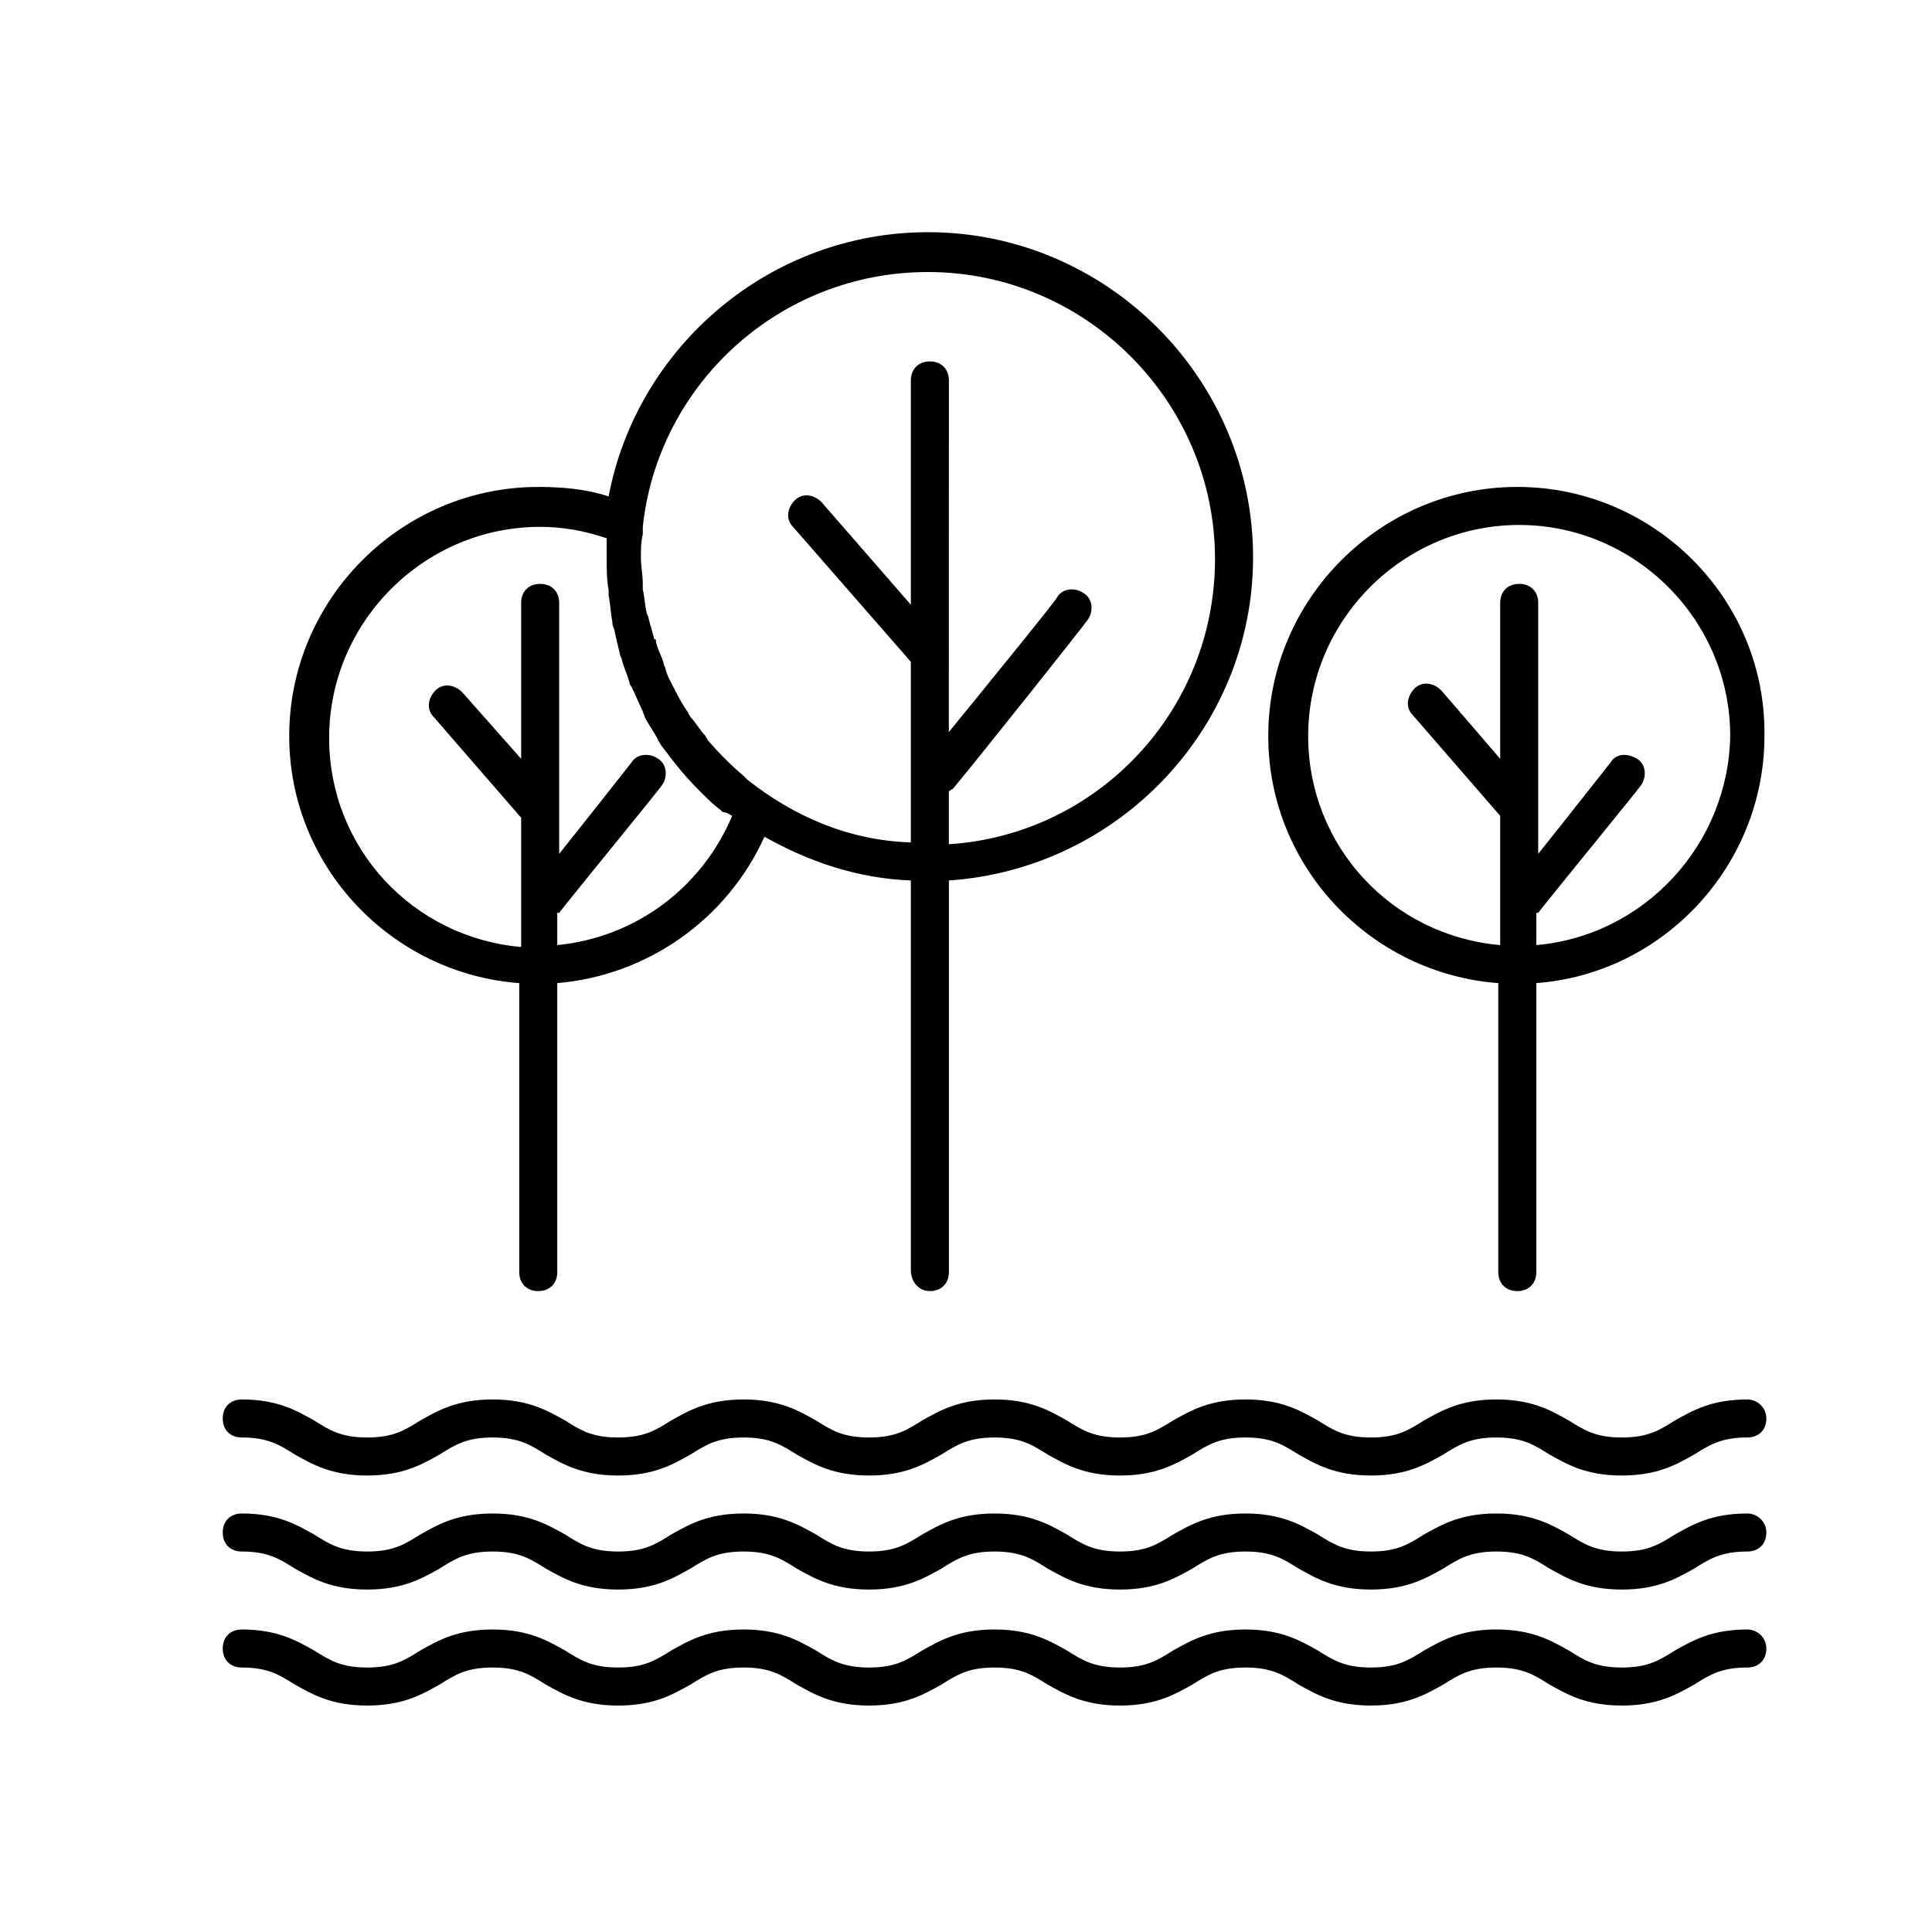
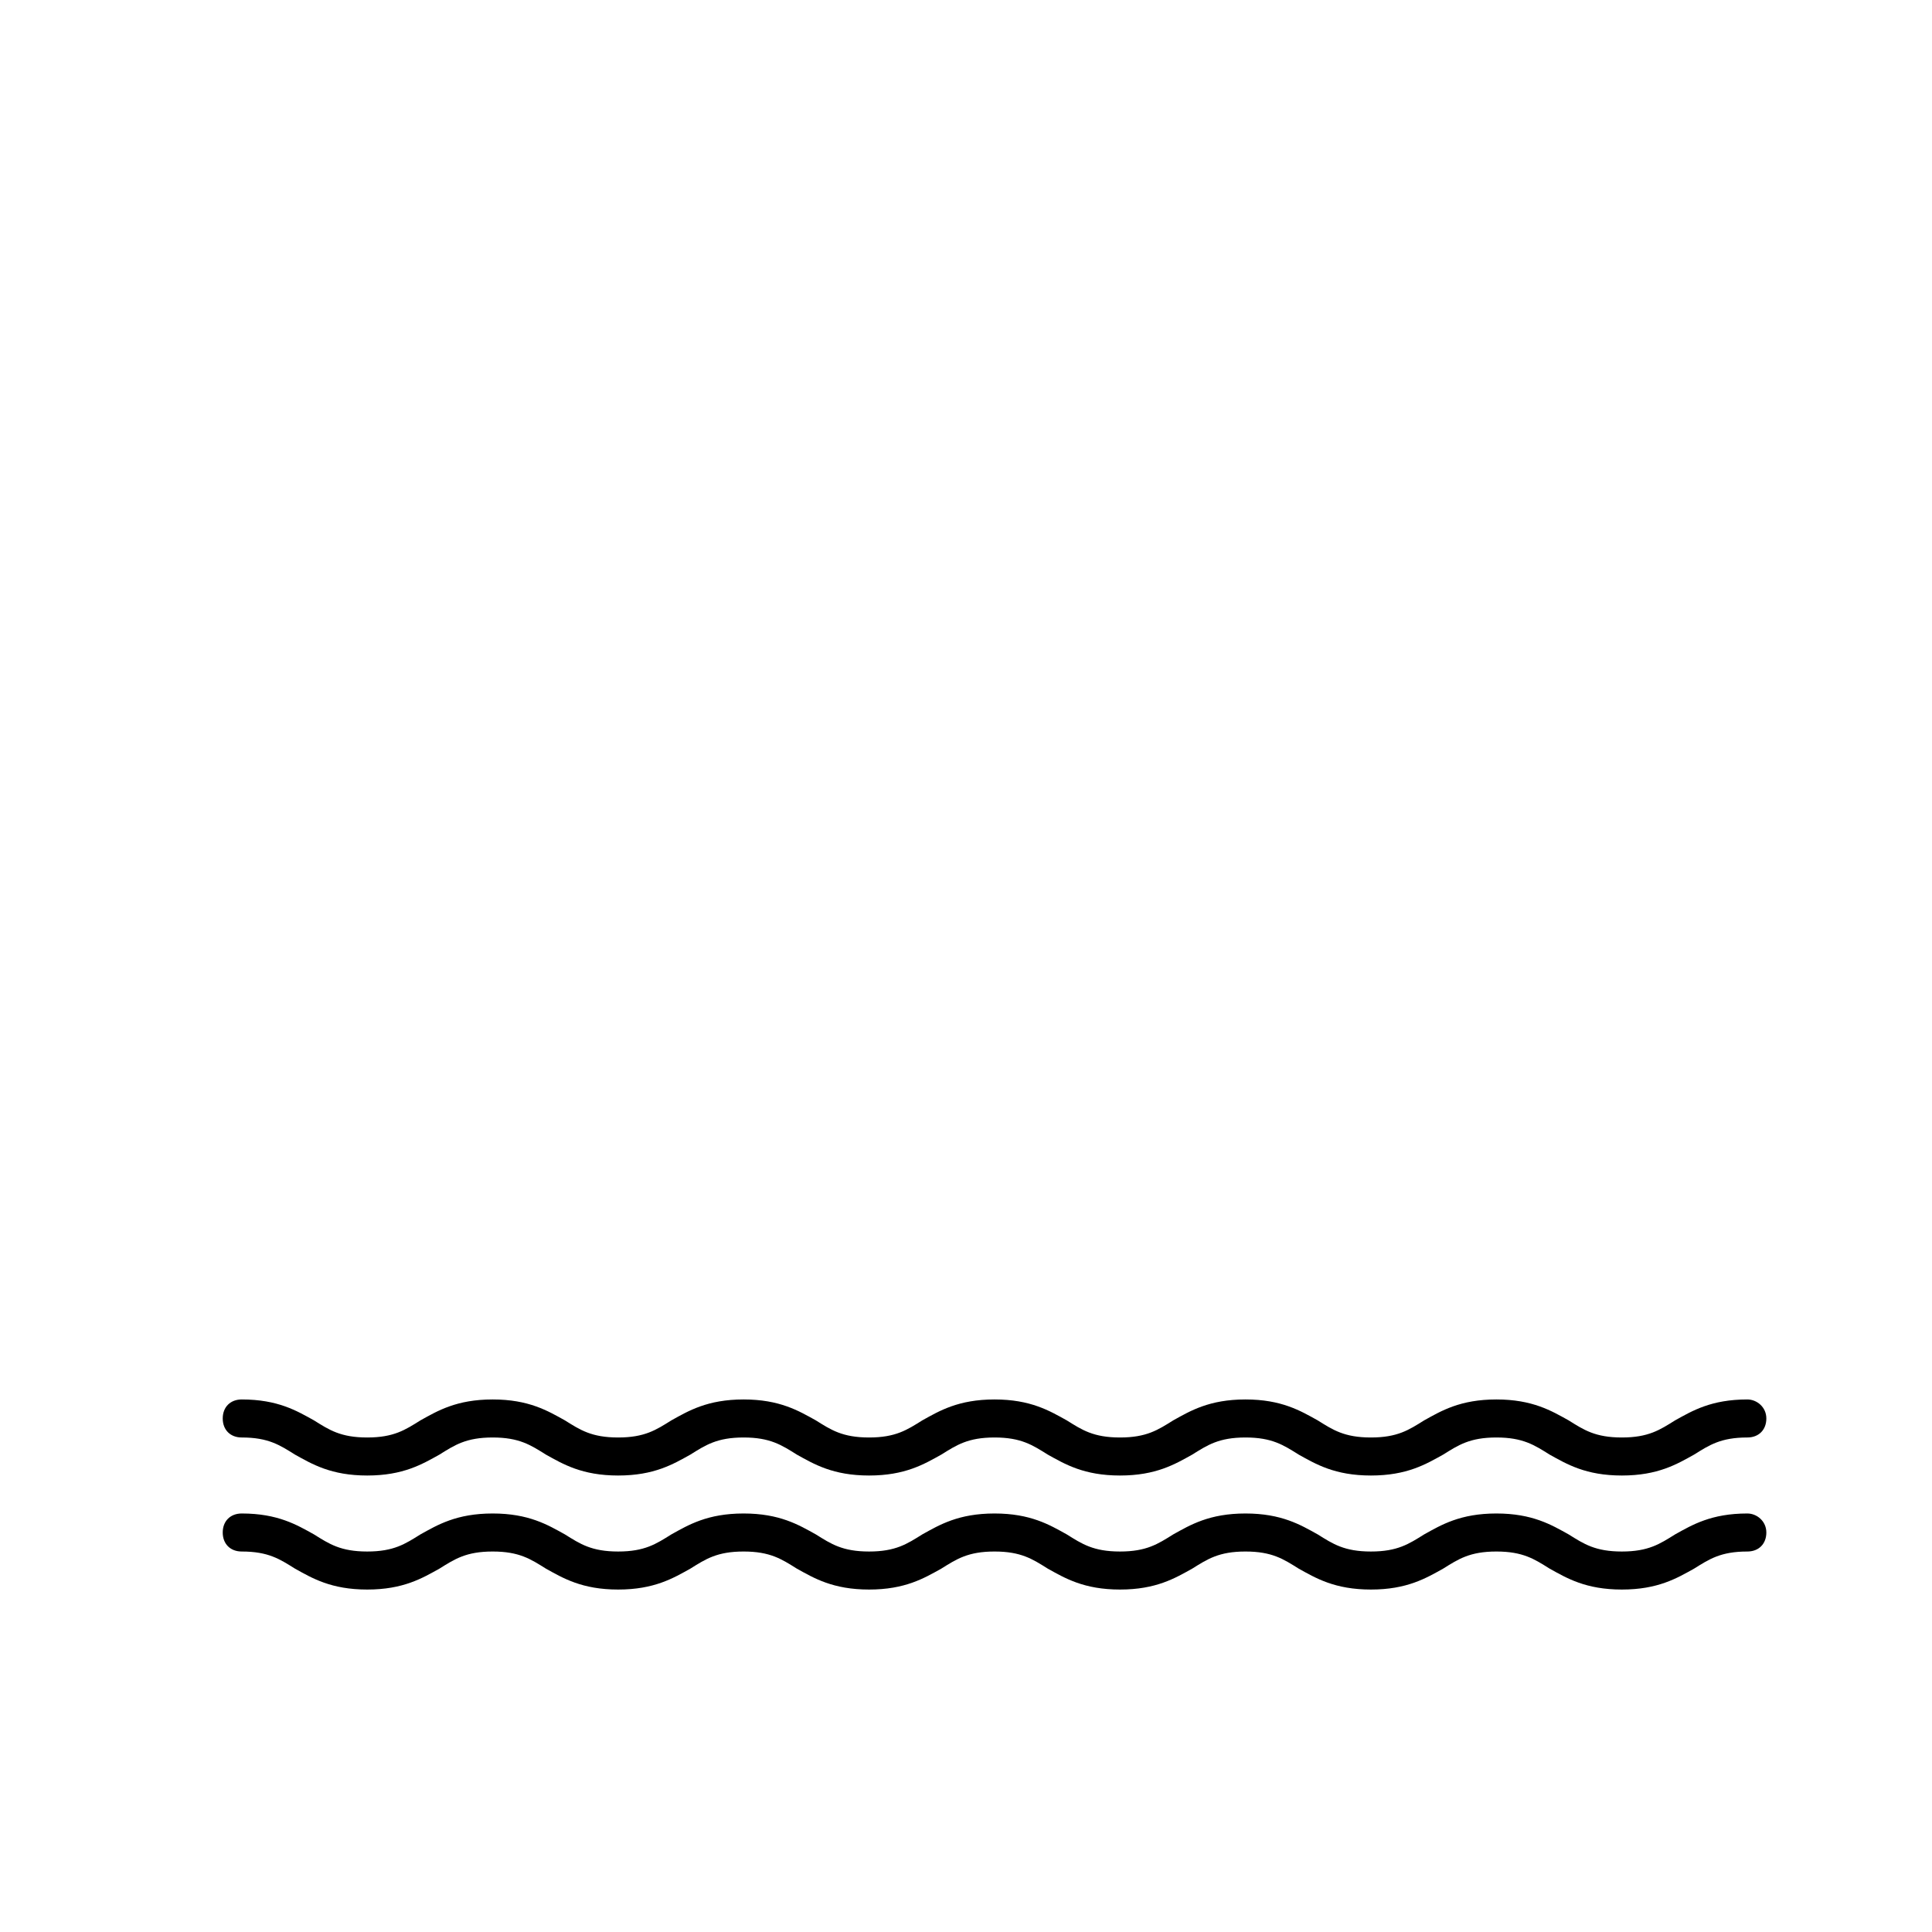
<svg xmlns="http://www.w3.org/2000/svg" fill="#000000" width="800px" height="800px" version="1.1" viewBox="144 144 512 512">
  <g>
-     <path d="m546.1 273.04c-36.273 0-66 29.727-66 66 0 34.762 27.207 62.977 60.961 65.496v76.578c0 3.023 2.016 5.039 5.039 5.039 3.023 0 5.039-2.016 5.039-5.039v-76.582c33.754-2.519 60.457-31.234 60.457-65.496 0.504-36.273-29.219-65.996-65.496-65.996zm5.039 121.42v-8.566h0.504c5.543-7.055 26.199-32.242 27.207-33.754 1.512-2.016 1.512-5.543-1.008-7.055s-5.543-1.512-7.055 1.008c0 0-11.082 14.105-19.145 24.184v-66.504c0-3.023-2.016-5.039-5.039-5.039-3.023 0-5.039 2.016-5.039 5.039v41.312l-15.617-18.137c-2.016-2.016-5.039-2.519-7.055-0.504s-2.519 5.039-0.504 7.055l23.176 26.703v34.258c-28.719-2.519-50.883-26.199-50.883-55.418 0-30.73 25.191-55.922 55.922-55.922s55.922 25.191 55.922 55.922c-0.5 28.715-22.668 52.898-51.387 55.418z" />
-     <path d="m390.43 486.15c3.023 0 5.039-2.016 5.039-5.039v-103.78c44.84-3.023 80.609-40.305 80.609-85.648 0-47.359-38.793-86.152-86.152-86.152-41.816 0-77.082 30.23-84.641 70.031-6.047-2.016-12.594-2.519-18.641-2.519-36.273 0-66 29.727-66 66 0 34.762 27.207 62.977 60.961 65.496v76.578c0 3.023 2.016 5.039 5.039 5.039s5.039-2.016 5.039-5.039v-76.582c23.68-2.016 44.84-16.625 54.914-38.793 11.586 6.551 24.688 11.082 38.793 11.586v103.28c0 3.027 2.016 5.543 5.039 5.543zm-52.395-125.95c-8.062 19.145-25.695 32.242-46.352 34.258v-8.566h0.504c5.543-7.055 26.199-32.242 27.207-33.754 1.512-2.016 1.512-5.543-1.008-7.055-2.016-1.512-5.543-1.512-7.055 1.008 0 0-11.082 14.105-19.145 24.184v-66.504c0-3.023-2.016-5.039-5.039-5.039-3.023 0-5.039 2.016-5.039 5.039v41.312l-15.617-17.633c-2.016-2.016-5.039-2.519-7.055-0.504-2.016 2.016-2.519 5.039-0.504 7.055l23.176 26.703v34.258c-28.719-2.519-50.883-26.199-50.883-55.418 0-30.73 25.191-55.922 55.922-55.922 6.047 0 11.586 1.008 17.633 3.023v5.543c0 2.519 0 5.543 0.504 8.062v1.512c0.504 2.519 0.504 4.535 1.008 7.055 0 0.504 0 1.008 0.504 2.016 0.504 2.519 1.008 4.535 1.512 6.551 0 0.504 0.504 1.008 0.504 1.512 0.504 2.016 1.512 4.031 2.016 6.047 0 0.504 0.504 1.008 0.504 1.008 1.008 2.016 2.016 4.535 3.023 6.551 0 0.504 0.504 1.008 0.504 1.512 1.008 2.016 2.519 4.031 3.527 6.047 0 0.504 0.504 0.504 0.504 1.008 3.023 4.031 6.047 8.062 10.078 12.09l0.504 0.504c2.016 2.016 3.527 3.527 5.543 5.039l0.504 0.504c1.004-0.012 1.508 0.492 2.516 0.996zm4.027-9.574c-0.504-0.504-0.504-0.504-1.008-1.008-3.527-3.023-6.551-6.047-9.574-9.574 0-0.504-0.504-0.504-0.504-1.008-1.512-1.512-2.519-3.527-4.031-5.039 0-0.504-0.504-0.504-0.504-1.008-1.008-1.512-2.016-3.023-3.023-5.039 0-0.504-0.504-0.504-0.504-1.008-1.008-2.016-2.016-3.527-2.519-5.543 0-0.504-0.504-1.008-0.504-1.512-0.504-2.016-1.512-3.527-2.016-5.543 0-0.504 0-1.008-0.504-1.008-0.504-2.016-1.008-3.527-1.512-5.543 0-0.504-0.504-1.008-0.504-1.512-0.504-2.016-0.504-4.031-1.008-6.047v-1.512c0-2.519-0.504-4.535-0.504-7.055 0-2.016 0-4.031 0.504-6.047v-2.016c4.031-37.785 36.273-67.512 75.57-67.512 41.816 0 76.074 34.258 76.074 76.074 0 40.305-31.234 73.051-70.535 75.57v-14.105c0.504 0 0.504-0.504 1.008-0.504 7.559-9.07 34.762-43.328 35.77-44.84 1.512-2.016 1.512-5.543-1.008-7.055-2.016-1.512-5.543-1.512-7.055 1.008 0 0.504-17.633 22.168-28.719 35.77l0.016-93.188c0-3.023-2.016-5.039-5.039-5.039-3.023 0-5.039 2.016-5.039 5.039v59.449l-23.68-27.207c-2.016-2.016-5.039-2.519-7.055-0.504s-2.519 5.039-0.504 7.055l31.234 35.77v47.863c-16.621-0.504-31.23-7.051-43.324-16.625z" />
    <path d="m607.06 514.87c-9.574 0-14.609 3.023-19.145 5.543-4.031 2.519-7.055 4.535-14.105 4.535-7.055 0-10.078-2.016-14.105-4.535-4.535-2.519-9.574-5.543-19.145-5.543-9.574 0-14.609 3.023-19.145 5.543-4.031 2.519-7.055 4.535-14.105 4.535-7.055 0-10.078-2.016-14.105-4.535-4.535-2.519-9.574-5.543-19.145-5.543-9.574 0-14.609 3.023-19.145 5.543-4.031 2.519-7.055 4.535-14.105 4.535-7.055 0-10.078-2.016-14.105-4.535-4.535-2.519-9.574-5.543-19.145-5.543-9.574 0-14.609 3.023-19.145 5.543-4.031 2.519-7.055 4.535-14.105 4.535-7.055 0-10.078-2.016-14.105-4.535-4.535-2.519-9.574-5.543-19.145-5.543-9.574 0-14.609 3.023-19.145 5.543-4.031 2.519-7.055 4.535-14.105 4.535-7.055 0-10.078-2.016-14.105-4.535-4.535-2.519-9.574-5.543-19.145-5.543-9.574 0-14.609 3.023-19.145 5.543-4.031 2.519-7.055 4.535-14.105 4.535-7.055 0-10.078-2.016-14.105-4.535-4.535-2.519-9.574-5.543-19.145-5.543-3.023 0-5.039 2.016-5.039 5.039s2.016 5.039 5.039 5.039c7.055 0 10.078 2.016 14.105 4.535 4.535 2.519 9.574 5.543 19.145 5.543 9.574 0 14.609-3.023 19.145-5.543 4.031-2.519 7.055-4.535 14.105-4.535 7.055 0 10.078 2.016 14.105 4.535 4.535 2.519 9.574 5.543 19.145 5.543 9.574 0 14.609-3.023 19.145-5.543 4.031-2.519 7.055-4.535 14.105-4.535 7.055 0 10.078 2.016 14.105 4.535 4.535 2.519 9.574 5.543 19.145 5.543 9.574 0 14.609-3.023 19.145-5.543 4.031-2.519 7.055-4.535 14.105-4.535 7.055 0 10.078 2.016 14.105 4.535 4.535 2.519 9.574 5.543 19.145 5.543 9.574 0 14.609-3.023 19.145-5.543 4.031-2.519 7.055-4.535 14.105-4.535 7.055 0 10.078 2.016 14.105 4.535 4.535 2.519 9.574 5.543 19.145 5.543 9.574 0 14.609-3.023 19.145-5.543 4.031-2.519 7.055-4.535 14.105-4.535 7.055 0 10.078 2.016 14.105 4.535 4.535 2.519 9.574 5.543 19.145 5.543 9.574 0 14.609-3.023 19.145-5.543 4.031-2.519 7.055-4.535 14.105-4.535 3.023 0 5.039-2.016 5.039-5.039s-2.519-5.039-5.039-5.039z" />
    <path d="m607.06 545.09c-9.574 0-14.609 3.023-19.145 5.543-4.031 2.519-7.055 4.535-14.105 4.535-7.055 0-10.078-2.016-14.105-4.535-4.535-2.519-9.574-5.543-19.145-5.543-9.574 0-14.609 3.023-19.145 5.543-4.031 2.519-7.055 4.535-14.105 4.535-7.055 0-10.078-2.016-14.105-4.535-4.535-2.519-9.574-5.543-19.145-5.543-9.574 0-14.609 3.023-19.145 5.543-4.031 2.519-7.055 4.535-14.105 4.535-7.055 0-10.078-2.016-14.105-4.535-4.535-2.519-9.574-5.543-19.145-5.543-9.574 0-14.609 3.023-19.145 5.543-4.031 2.519-7.055 4.535-14.105 4.535-7.055 0-10.078-2.016-14.105-4.535-4.535-2.519-9.574-5.543-19.145-5.543-9.574 0-14.609 3.023-19.145 5.543-4.031 2.519-7.055 4.535-14.105 4.535-7.055 0-10.078-2.016-14.105-4.535-4.535-2.519-9.574-5.543-19.145-5.543-9.574 0-14.609 3.023-19.145 5.543-4.031 2.519-7.055 4.535-14.105 4.535-7.055 0-10.078-2.016-14.105-4.535-4.535-2.519-9.574-5.543-19.145-5.543-3.023 0-5.039 2.016-5.039 5.039 0 3.023 2.016 5.039 5.039 5.039 7.055 0 10.078 2.016 14.105 4.535 4.535 2.519 9.574 5.543 19.145 5.543 9.574 0 14.609-3.023 19.145-5.543 4.031-2.519 7.055-4.535 14.105-4.535 7.055 0 10.078 2.016 14.105 4.535 4.535 2.519 9.574 5.543 19.145 5.543 9.574 0 14.609-3.023 19.145-5.543 4.031-2.519 7.055-4.535 14.105-4.535 7.055 0 10.078 2.016 14.105 4.535 4.535 2.519 9.574 5.543 19.145 5.543 9.574 0 14.609-3.023 19.145-5.543 4.031-2.519 7.055-4.535 14.105-4.535 7.055 0 10.078 2.016 14.105 4.535 4.535 2.519 9.574 5.543 19.145 5.543 9.574 0 14.609-3.023 19.145-5.543 4.031-2.519 7.055-4.535 14.105-4.535 7.055 0 10.078 2.016 14.105 4.535 4.535 2.519 9.574 5.543 19.145 5.543 9.574 0 14.609-3.023 19.145-5.543 4.031-2.519 7.055-4.535 14.105-4.535 7.055 0 10.078 2.016 14.105 4.535 4.535 2.519 9.574 5.543 19.145 5.543 9.574 0 14.609-3.023 19.145-5.543 4.031-2.519 7.055-4.535 14.105-4.535 3.023 0 5.039-2.016 5.039-5.039 0-3.023-2.519-5.039-5.039-5.039z" />
-     <path d="m607.06 575.83c-9.574 0-14.609 3.023-19.145 5.543-4.031 2.519-7.055 4.535-14.105 4.535-7.055 0-10.078-2.016-14.105-4.535-4.535-2.519-9.574-5.543-19.145-5.543-9.574 0-14.609 3.023-19.145 5.543-4.031 2.519-7.055 4.535-14.105 4.535-7.055 0-10.078-2.016-14.105-4.535-4.535-2.519-9.574-5.543-19.145-5.543-9.574 0-14.609 3.023-19.145 5.543-4.031 2.519-7.055 4.535-14.105 4.535-7.055 0-10.078-2.016-14.105-4.535-4.535-2.519-9.574-5.543-19.145-5.543-9.574 0-14.609 3.023-19.145 5.543-4.031 2.519-7.055 4.535-14.105 4.535-7.055 0-10.078-2.016-14.105-4.535-4.535-2.519-9.574-5.543-19.145-5.543-9.574 0-14.609 3.023-19.145 5.543-4.031 2.519-7.055 4.535-14.105 4.535-7.055 0-10.078-2.016-14.105-4.535-4.535-2.519-9.574-5.543-19.145-5.543-9.574 0-14.609 3.023-19.145 5.543-4.031 2.519-7.055 4.535-14.105 4.535-7.055 0-10.078-2.016-14.105-4.535-4.535-2.519-9.574-5.543-19.145-5.543-3.023 0-5.039 2.016-5.039 5.039 0 3.023 2.016 5.039 5.039 5.039 7.055 0 10.078 2.016 14.105 4.535 4.535 2.519 9.574 5.543 19.145 5.543 9.574 0 14.609-3.023 19.145-5.543 4.031-2.519 7.055-4.535 14.105-4.535 7.055 0 10.078 2.016 14.105 4.535 4.535 2.519 9.574 5.543 19.145 5.543 9.574 0 14.609-3.023 19.145-5.543 4.031-2.519 7.055-4.535 14.105-4.535 7.055 0 10.078 2.016 14.105 4.535 4.535 2.519 9.574 5.543 19.145 5.543 9.574 0 14.609-3.023 19.145-5.543 4.031-2.519 7.055-4.535 14.105-4.535 7.055 0 10.078 2.016 14.105 4.535 4.535 2.519 9.574 5.543 19.145 5.543 9.574 0 14.609-3.023 19.145-5.543 4.031-2.519 7.055-4.535 14.105-4.535 7.055 0 10.078 2.016 14.105 4.535 4.535 2.519 9.574 5.543 19.145 5.543 9.574 0 14.609-3.023 19.145-5.543 4.031-2.519 7.055-4.535 14.105-4.535 7.055 0 10.078 2.016 14.105 4.535 4.535 2.519 9.574 5.543 19.145 5.543 9.574 0 14.609-3.023 19.145-5.543 4.031-2.519 7.055-4.535 14.105-4.535 3.023 0 5.039-2.016 5.039-5.039 0-3.023-2.519-5.039-5.039-5.039z" />
  </g>
</svg>